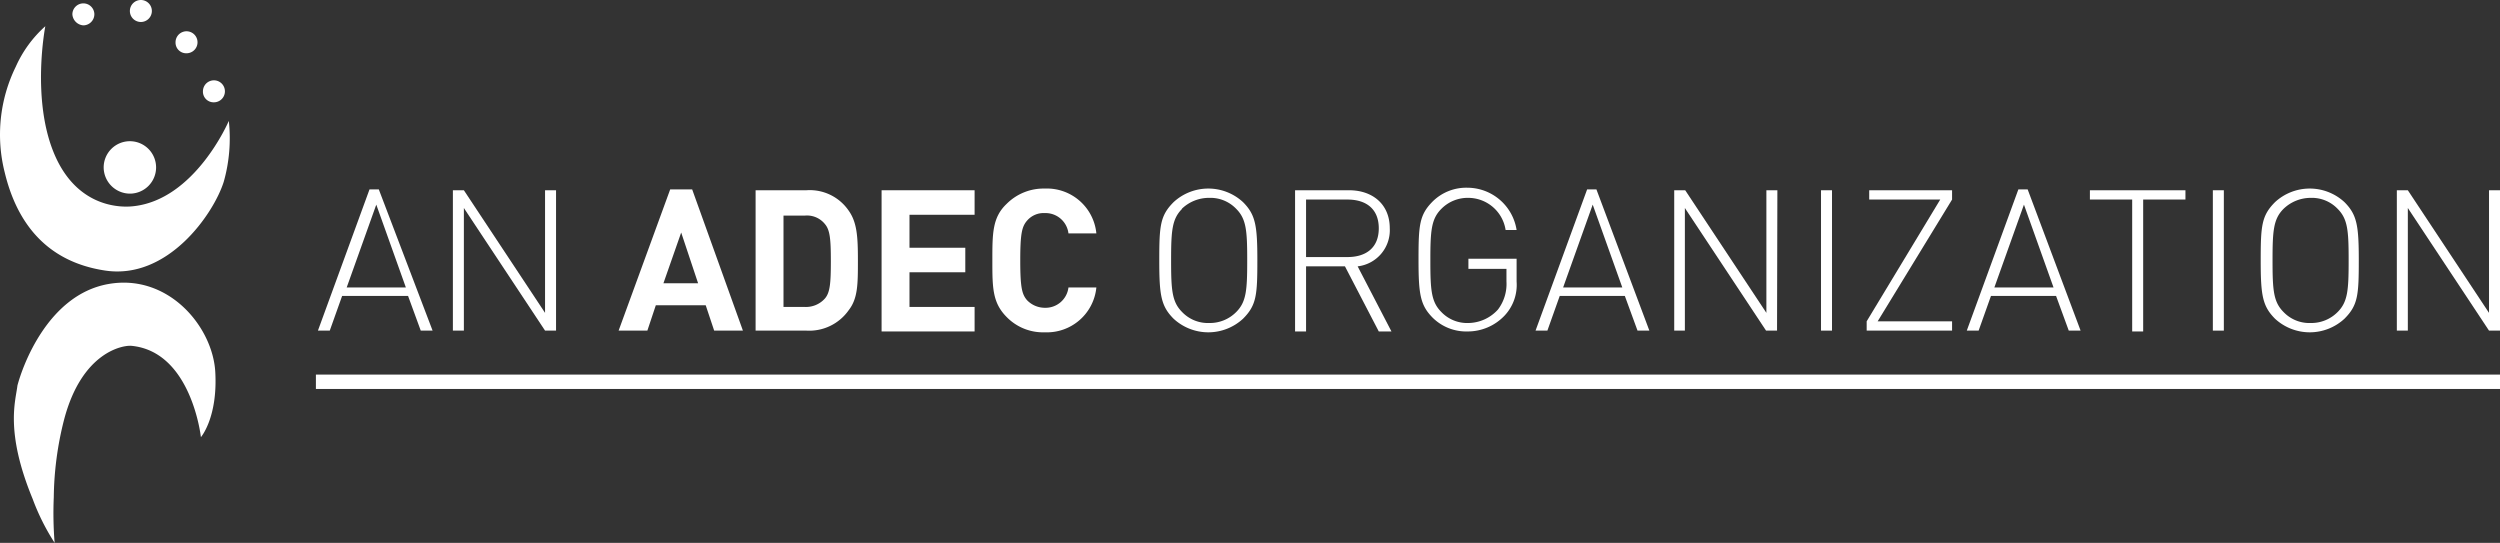
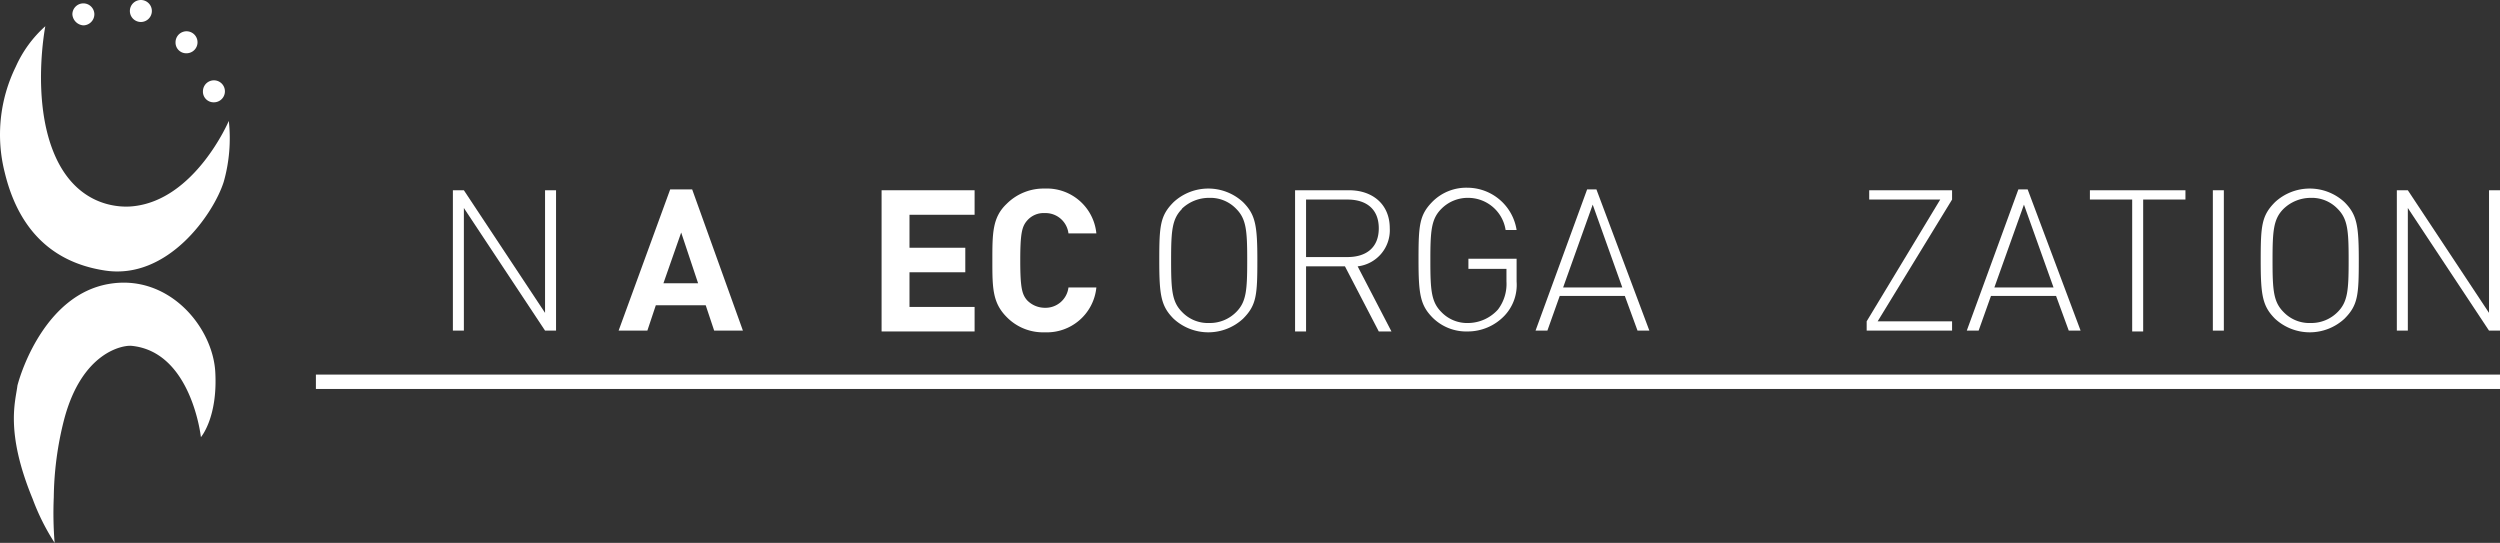
<svg xmlns="http://www.w3.org/2000/svg" width="295.66" height="64.2" viewBox="0 0 295.66 64.2">
  <rect x="0" y="0" width="295.66" height="64.2" fill="#333333" stroke="none" />
  <title>an_adec_organization_white</title>
  <g id="Layer_2" data-name="Layer 2">
    <g id="Layer_1-2" data-name="Layer 1">
      <g>
        <g>
-           <path d="M51.16,39.1h-1.4L48.26,35h-7.8L39,39.1h-1.4l6.1-16.7h1.1ZM41,34h7l-3.5-9.8Z" style="fill: #fff" />
          <path d="M65.66,39.1h-1.2l-9.6-14.5V39.1h-1.3V22.5h1.3L64.46,37V22.5h1.3V39.1Z" style="fill: #fff" />
          <path d="M87.86,39.1h-3.4l-1-3h-5.9l-1,3h-3.4l6.1-16.7h2.6Zm-9.4-5.6h4.1l-2-6Z" style="fill: #fff" />
-           <path d="M95.36,22.5a5.58,5.58,0,0,1,5,2.4c1,1.4,1.1,3.1,1.1,5.9s0,4.5-1.1,5.9a5.7,5.7,0,0,1-5,2.4h-6V22.5Zm-2.7,2.9V36.3h2.5a3,3,0,0,0,2.4-1c.6-.7.7-1.8.7-4.4s-.1-3.7-.7-4.4a2.72,2.72,0,0,0-2.4-1h-2.5Z" style="fill: #fff" />
          <path d="M115.26,25.4h-7.7v3.9h6.6v2.9h-6.6v4.1h7.7v2.9h-11V22.5h11Z" style="fill: #fff" />
          <path d="M129.66,27.6h-3.3a2.73,2.73,0,0,0-2.8-2.4,2.58,2.58,0,0,0-2.1.9c-.6.7-.8,1.5-.8,4.7s.2,4,.8,4.7a2.93,2.93,0,0,0,2.1.9,2.73,2.73,0,0,0,2.8-2.4h3.3a5.88,5.88,0,0,1-6.1,5.3,6,6,0,0,1-4.5-1.8c-1.7-1.7-1.7-3.5-1.7-6.7s0-5.1,1.7-6.7a6.17,6.17,0,0,1,4.5-1.8A5.88,5.88,0,0,1,129.66,27.6Z" style="fill: #fff" />
          <path d="M147,23.9c1.5,1.5,1.7,2.8,1.7,6.9s-.1,5.3-1.7,6.9a6.05,6.05,0,0,1-8.2,0c-1.5-1.5-1.7-2.8-1.7-6.9s.1-5.3,1.7-6.9a6.05,6.05,0,0,1,8.2,0Zm-7.2.8c-1.2,1.2-1.3,2.6-1.3,6.1s.1,4.9,1.3,6.1a4.22,4.22,0,0,0,3.2,1.3,4.38,4.38,0,0,0,3.2-1.3c1.2-1.2,1.3-2.6,1.3-6.1s-.1-4.9-1.3-6.1a4.22,4.22,0,0,0-3.2-1.3A4.63,4.63,0,0,0,139.76,24.7Z" style="fill: #fff" />
          <path d="M159.56,22.5c2.7,0,4.8,1.6,4.8,4.5a4.3,4.3,0,0,1-3.8,4.5l4,7.7h-1.5l-4-7.7h-4.6v7.7h-1.3V22.5Zm-5.1,1.1v6.8h4.9c2.2,0,3.7-1.1,3.7-3.4s-1.5-3.4-3.7-3.4Z" style="fill: #fff" />
          <path d="M179.36,27.2h-1.3a4.48,4.48,0,0,0-4.4-3.8,4.38,4.38,0,0,0-3.2,1.3c-1.2,1.2-1.3,2.6-1.3,6.1s.1,4.9,1.3,6.1a4.22,4.22,0,0,0,3.2,1.3,4.79,4.79,0,0,0,3.5-1.6,5,5,0,0,0,1-3.3V31.8h-4.5V30.6h5.7v2.7a5.3,5.3,0,0,1-1.4,4,6,6,0,0,1-4.4,1.9,5.65,5.65,0,0,1-4.1-1.6c-1.5-1.5-1.7-2.8-1.7-6.9s.1-5.3,1.7-6.9a5.65,5.65,0,0,1,4.1-1.6A5.91,5.91,0,0,1,179.36,27.2Z" style="fill: #fff" />
          <path d="M195.06,39.1h-1.4l-1.5-4.1h-7.7L183,39.1h-1.4l6.1-16.7h1.1ZM184.86,34h7l-3.5-9.8Z" style="fill: #fff" />
-           <path d="M210.16,39.1h-1.3l-9.6-14.5V39.1H198V22.5h1.3l9.6,14.5V22.5h1.3Z" style="fill: #fff" />
-           <path d="M216.66,39.1h-1.3V22.5h1.3Z" style="fill: #fff" />
          <path d="M230.86,23.6,222.06,38h8.8v1.1h-10.1V38l8.7-14.4h-8.4V22.5h9.8Z" style="fill: #fff" />
          <path d="M246.06,39.1h-1.4l-1.5-4.1h-7.7L234,39.1h-1.4l6.1-16.7h1.1ZM235.86,34h7l-3.5-9.8Z" style="fill: #fff" />
          <path d="M258.46,23.6h-5V39.2h-1.3V23.6h-5V22.5h11.3Z" style="fill: #fff" />
          <path d="M263,39.1h-1.3V22.5H263Z" style="fill: #fff" />
          <path d="M277.26,23.9c1.5,1.5,1.7,2.8,1.7,6.9s-.1,5.3-1.7,6.9a6.05,6.05,0,0,1-8.2,0c-1.5-1.5-1.7-2.8-1.7-6.9s.1-5.3,1.7-6.9a6.05,6.05,0,0,1,8.2,0Zm-7.2.8c-1.2,1.2-1.3,2.6-1.3,6.1s.1,4.9,1.3,6.1a4.22,4.22,0,0,0,3.2,1.3,4.38,4.38,0,0,0,3.2-1.3c1.2-1.2,1.3-2.6,1.3-6.1s-.1-4.9-1.3-6.1a4.22,4.22,0,0,0-3.2-1.3A4.63,4.63,0,0,0,270.06,24.7Z" style="fill: #fff" />
          <path d="M295.66,39.1h-1.3l-9.6-14.5V39.1h-1.3V22.5h1.3l9.6,14.5V22.5h1.3V39.1Z" style="fill: #fff" />
        </g>
        <rect x="37.36" y="44.3" width="258.3" height="1.7" style="fill: #fff" />
        <path d="M24,10.8a1.3,1.3,0,1,1,1.3,1.3A1.26,1.26,0,0,1,24,10.8" style="fill: #fff" />
        <path d="M1.86,7.9A18.23,18.23,0,0,0,.56,20.4c1.3,5.4,4.5,10.5,11.9,11.6s12.8-6.7,14-10.5a18.88,18.88,0,0,0,.6-7.2s-4,9.4-11.4,10.1c-1,.1-6.4.4-9.2-6.1S5.36,3.1,5.36,3.1a14.12,14.12,0,0,0-3.5,4.8" style="fill: #fff" />
-         <path d="M12.26,19.8a3.1,3.1,0,1,1,3.1,3.1,3.12,3.12,0,0,1-3.1-3.1" style="fill: #fff" />
        <path d="M8.56,1.7a1.3,1.3,0,0,1,2.6,0A1.32,1.32,0,0,1,9.86,3a1.4,1.4,0,0,1-1.3-1.3" style="fill: #fff" />
        <path d="M15.36,1.3a1.3,1.3,0,0,1,2.6,0,1.3,1.3,0,0,1-2.6,0" style="fill: #fff" />
        <path d="M20.76,5a1.3,1.3,0,1,1,1.3,1.3A1.26,1.26,0,0,1,20.76,5" style="fill: #fff" />
        <path d="M3.86,59c-3.3-8-2-11.6-1.8-13.4.6-2.3,3.6-10.7,10.7-12s12.4,5,12.7,10.4-1.7,7.7-1.7,7.7-1.1-10.1-8.2-10.8c-1-.1-5.9.7-8,8.8a38.63,38.63,0,0,0-1.2,9.1,43.84,43.84,0,0,0,.1,5.4A26.6,26.6,0,0,1,3.86,59" style="fill: #fff" />
      </g>
    </g>
  </g>
</svg>